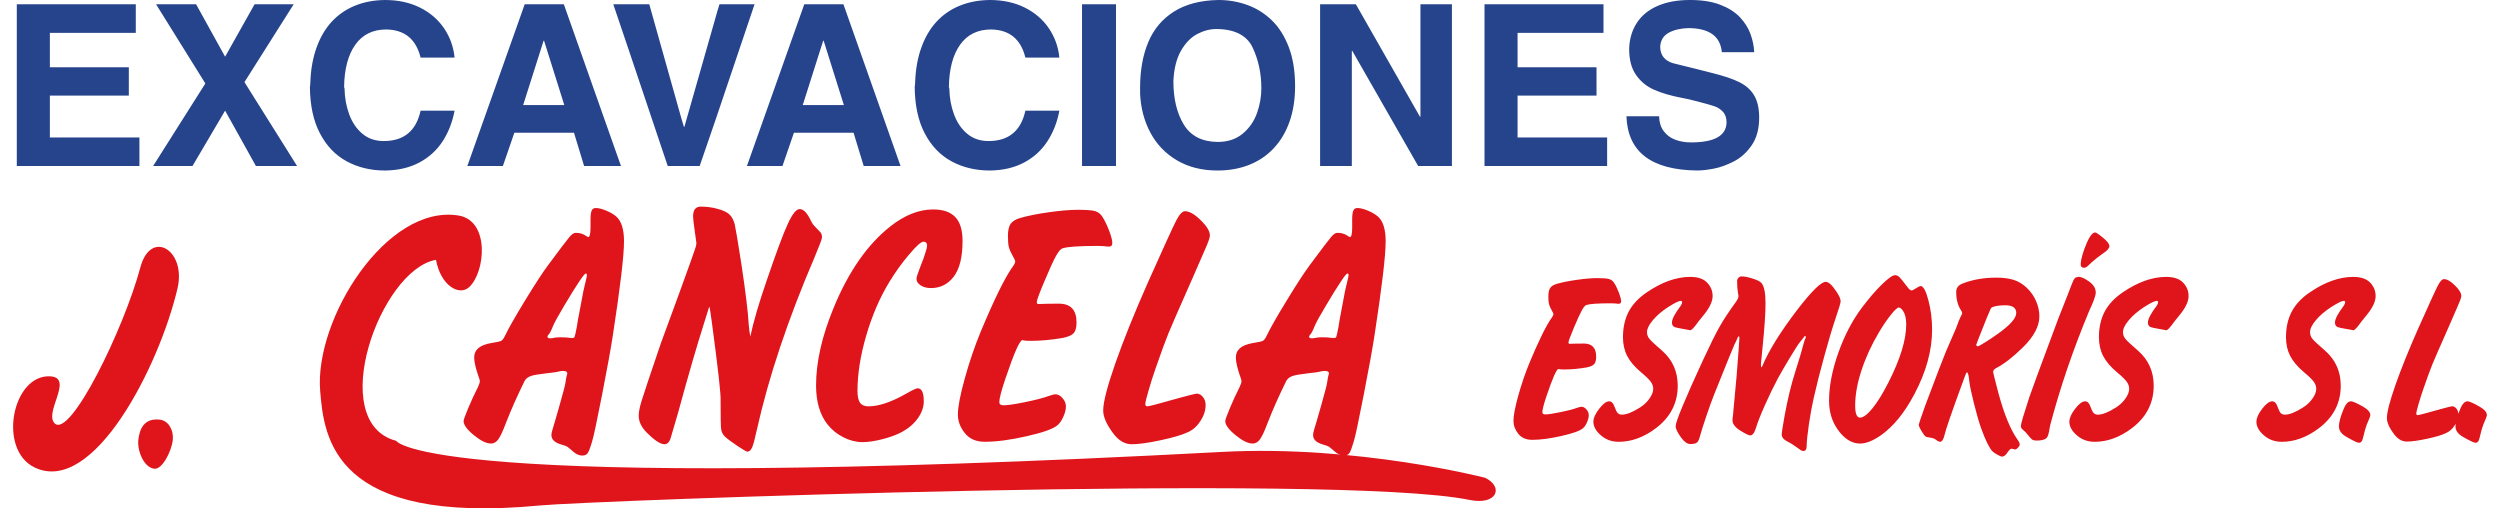
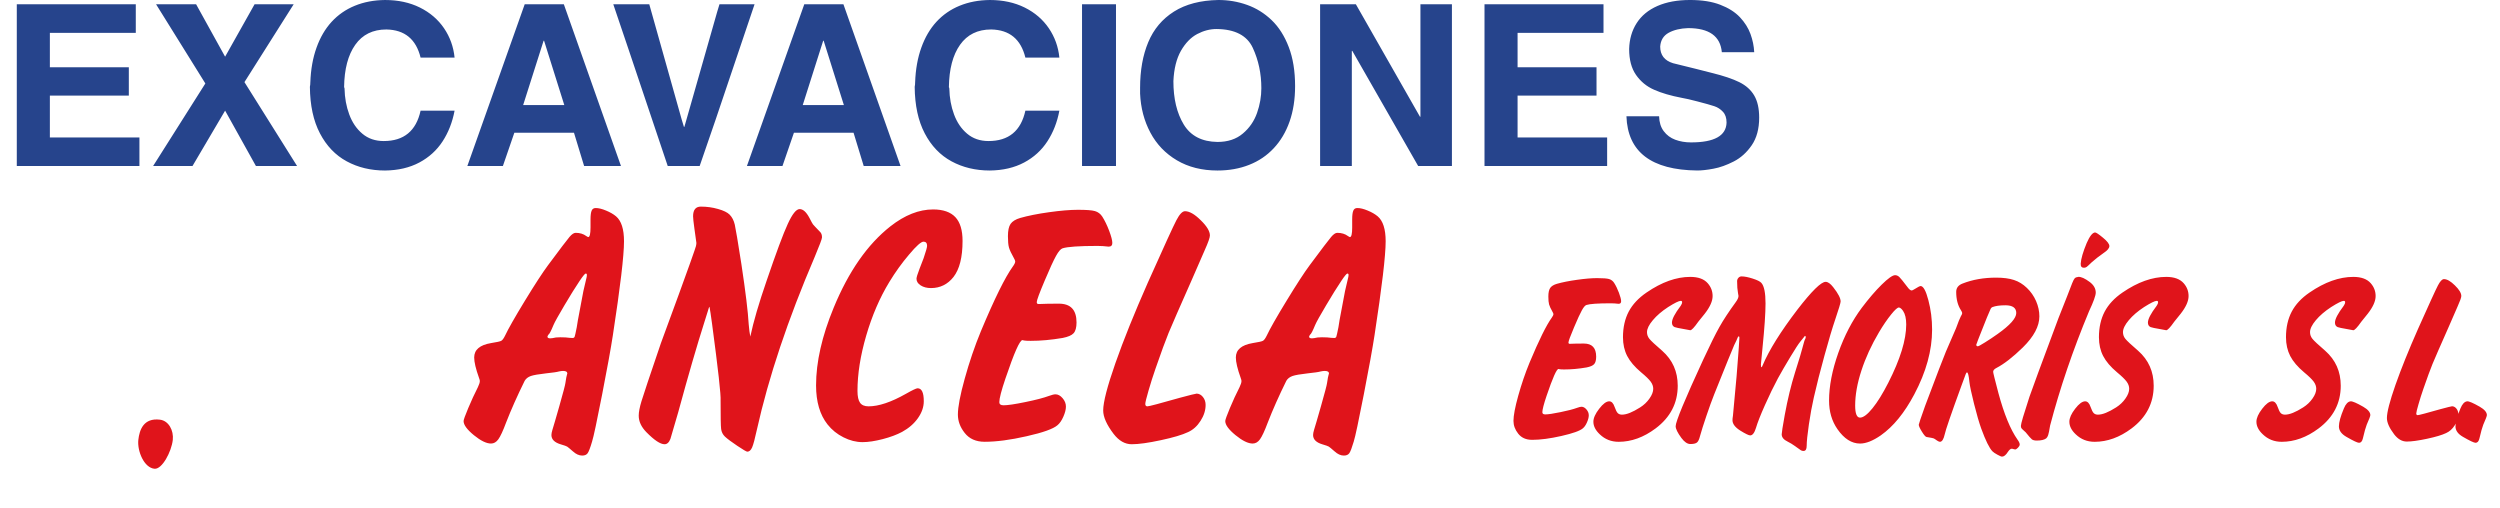
<svg xmlns="http://www.w3.org/2000/svg" xml:space="preserve" width="300px" height="61px" version="1.1" style="shape-rendering:geometricPrecision; text-rendering:geometricPrecision; image-rendering:optimizeQuality; fill-rule:evenodd; clip-rule:evenodd" viewBox="0 0 150260 30877">
  <defs>
    <style type="text/css">
   
    .fil0 {fill:#E0141B}
    .fil2 {fill:#26448C;fill-rule:nonzero}
    .fil1 {fill:#E0141B;fill-rule:nonzero}
   
  </style>
  </defs>
  <g id="Capa_x0020_1">
    <g id="_2226025003664">
      <g id="_1306161767600">
-         <path class="fil0" d="M9986 17513c543,-2324 -1625,-3632 -2257,-1272 -1000,3739 -4268,10429 -5210,9470 -651,-662 1172,-2756 -247,-2850 -2310,-152 -3227,4424 -984,5525 3587,1759 7595,-6160 8698,-10873z" />
        <path class="fil0" d="M8919 25492c-991,-121 -1245,611 -1313,1228 -74,677 349,1701 985,1753 463,39 1030,-1044 1108,-1753 62,-569 -247,-1163 -780,-1228z" />
-         <path class="fil0" d="M25685 15782c289,1571 1408,2208 2006,1667 997,-902 1288,-4048 -641,-4359 -4363,-702 -8756,6291 -8399,10657 235,2871 811,8156 13333,6956 2976,-286 48417,-1990 56481,-337 1668,342 2100,-785 945,-1346 0,0 -7766,-2005 -15958,-1571 -48567,2579 -50182,-673 -50182,-673 -4304,-1121 -979,-10396 2415,-10994l0 0z" />
        <path class="fil1" d="M35072 13822l0 -494c0,-255 24,-434 71,-538 44,-104 128,-154 245,-154 171,0 379,50 627,154 245,100 450,218 608,351 322,273 483,778 483,1513 0,868 -225,2772 -678,5716 -121,784 -335,1982 -651,3592 -315,1613 -517,2567 -611,2861 -110,376 -201,613 -268,706 -70,97 -181,143 -332,143 -188,0 -379,-85 -571,-261 -184,-162 -298,-255 -342,-283 -47,-29 -174,-76 -386,-137 -379,-111 -570,-301 -570,-566 0,-79 20,-179 57,-305 80,-251 218,-735 423,-1449 232,-817 355,-1287 369,-1405 40,-272 70,-444 97,-516 14,-32 20,-54 20,-61 0,-104 -84,-158 -255,-158 -77,0 -164,11 -255,32 -117,36 -379,72 -785,115 -446,50 -755,104 -923,161 -171,62 -294,158 -372,291 -453,918 -829,1764 -1131,2542 -187,502 -345,839 -469,1011 -124,172 -272,258 -443,258 -282,0 -627,-169 -1044,-509 -416,-341 -624,-624 -624,-857 0,-75 94,-337 282,-785 188,-449 383,-872 587,-1273 77,-161 118,-287 118,-376 0,-36 -17,-101 -51,-191 -195,-545 -292,-957 -292,-1236 0,-470 342,-760 1024,-875 349,-54 557,-101 623,-140 71,-40 148,-147 232,-319 192,-409 591,-1111 1201,-2112 611,-1000 1077,-1717 1400,-2151 734,-989 1170,-1563 1311,-1728 141,-165 265,-247 370,-247 254,0 473,64 650,197 57,39 98,61 118,61 90,0 137,-194 137,-577l0 -1zm-764 5611l332 -1760c33,-147 97,-419 191,-817 13,-54 20,-108 20,-158 0,-54 -23,-83 -70,-83 -44,0 -168,147 -366,441 -262,391 -574,889 -933,1499 -358,606 -580,1000 -657,1183 -151,369 -255,567 -309,588 -41,61 -60,100 -60,122 0,68 56,104 167,104 71,0 188,-18 353,-54 50,-7 137,-11 261,-11 235,0 423,11 561,33 70,7 134,10 184,10 67,0 108,-28 128,-82 20,-57 63,-248 127,-574l71 -441 0 0zm7990 -796c-20,0 -57,94 -107,283 -61,198 -128,417 -208,664 -443,1391 -973,3212 -1587,5468 -305,1054 -463,1592 -470,1606 -84,219 -205,326 -356,326 -255,0 -624,-244 -1107,-735 -308,-316 -463,-649 -463,-1000 0,-219 57,-512 168,-878 111,-370 503,-1542 1178,-3521 869,-2360 1463,-3984 1775,-4866 124,-354 211,-609 265,-756 77,-201 117,-358 117,-473 0,-15 -40,-305 -121,-872 -53,-383 -80,-634 -80,-745 0,-391 158,-588 473,-588 356,0 701,46 1040,143 335,93 570,208 704,341 152,154 256,355 316,609 57,251 191,1051 402,2402 256,1696 403,2908 443,3643 27,330 61,581 98,756 191,-903 520,-2029 986,-3377 584,-1713 1014,-2872 1292,-3470 275,-599 513,-897 718,-897 211,0 409,183 600,545 111,219 182,345 212,384 30,39 177,197 449,477 64,72 98,175 98,315 0,86 -148,477 -440,1176 -1634,3815 -2805,7314 -3516,10505 -117,545 -215,903 -289,1076 -77,172 -174,258 -292,258 -50,0 -255,-118 -603,-352 -353,-236 -604,-423 -755,-563 -131,-125 -208,-279 -232,-462 -23,-183 -33,-757 -33,-1724 27,-331 -148,-1890 -520,-4680 -71,-530 -124,-871 -154,-1018l-1 0zm12765 -2327l242 -627c141,-412 211,-663 211,-749 0,-169 -74,-255 -218,-255 -144,0 -436,258 -872,778 -440,516 -839,1072 -1201,1667 -588,965 -1054,2051 -1406,3259 -353,1209 -531,2331 -531,3364 0,337 54,577 158,720 104,144 275,215 514,215 617,0 1375,-254 2268,-760 396,-226 634,-337 711,-337 252,0 376,262 376,786 0,351 -118,692 -356,1029 -235,333 -557,613 -963,835 -315,168 -708,316 -1174,437 -470,122 -879,184 -1225,184 -389,0 -775,-97 -1157,-291 -383,-190 -708,-452 -970,-782 -466,-588 -698,-1380 -698,-2373 0,-1417 356,-2990 1070,-4719 906,-2201 2054,-3847 3443,-4941 872,-684 1738,-1028 2597,-1028 607,0 1060,158 1352,469 292,313 436,793 436,1445 0,990 -184,1718 -550,2188 -353,447 -809,674 -1366,674 -248,0 -456,-54 -627,-162 -171,-111 -255,-244 -255,-405 0,-82 63,-290 191,-620l0 -1zm6250 4349c-162,-14 -507,764 -1037,2331 -249,735 -373,1215 -373,1438 0,125 84,190 255,190 249,0 692,-65 1329,-197 634,-129 1114,-255 1433,-373 178,-65 308,-97 392,-97 158,0 302,79 436,236 135,158 201,327 201,510 0,175 -53,380 -157,616 -104,237 -225,409 -362,520 -256,219 -876,441 -1862,663 -990,226 -1839,338 -2554,338 -530,0 -933,-180 -1214,-538 -276,-348 -413,-721 -413,-1115 0,-456 137,-1184 416,-2184 278,-1004 604,-1964 983,-2882 822,-1965 1466,-3270 1936,-3923 97,-132 148,-236 148,-315 0,-44 -31,-111 -88,-212 -151,-265 -248,-477 -292,-631 -43,-154 -63,-383 -63,-692 0,-337 53,-584 160,-742 111,-158 306,-280 588,-362 470,-133 1053,-251 1748,-348 695,-97 1278,-147 1751,-147 511,0 859,25 1040,79 185,54 333,165 443,333 151,237 292,527 420,865 127,337 191,584 191,738 0,147 -74,223 -225,223 -60,0 -174,-11 -345,-33 -71,-7 -182,-11 -326,-11 -1124,0 -1835,50 -2131,147 -110,36 -241,187 -392,459 -151,273 -383,771 -688,1499 -322,760 -483,1198 -483,1308 0,76 34,115 97,115 21,0 47,0 81,0 275,-14 664,-21 1167,-21 715,0 1071,380 1071,1144 0,304 -61,523 -178,652 -117,129 -339,222 -664,287 -691,118 -1339,176 -1940,176 -214,0 -352,-8 -409,-22 -47,-14 -77,-22 -91,-22l1 0zm10580 3249c151,7 279,79 383,212 104,132 158,293 158,476 0,323 -101,646 -306,965 -204,323 -456,548 -758,685 -352,168 -909,333 -1664,494 -751,162 -1342,244 -1761,244 -413,0 -779,-212 -1101,-631 -419,-552 -631,-1025 -631,-1420 0,-505 248,-1462 742,-2875 496,-1413 1151,-3037 1963,-4876 972,-2173 1550,-3442 1741,-3804 191,-366 366,-549 523,-549 269,0 588,183 956,549 373,362 557,670 557,925 0,125 -104,423 -315,893 -104,233 -362,824 -775,1778 -755,1703 -1228,2786 -1419,3248 -188,462 -457,1187 -795,2169 -151,434 -292,875 -423,1330 -131,452 -198,721 -198,814 0,97 43,147 127,147 101,0 762,-176 1983,-523 598,-161 933,-244 1013,-251l0 0zm9444 -10086l0 -494c0,-255 23,-434 70,-538 44,-104 128,-154 245,-154 172,0 379,50 628,154 245,100 449,218 607,351 322,273 483,778 483,1513 0,868 -225,2772 -677,5716 -121,784 -336,1982 -651,3592 -316,1613 -517,2567 -611,2861 -111,376 -201,613 -269,706 -70,97 -181,143 -332,143 -188,0 -379,-85 -570,-261 -185,-162 -299,-255 -343,-283 -46,-29 -174,-76 -385,-137 -379,-111 -570,-301 -570,-566 0,-79 19,-179 56,-305 81,-251 218,-735 423,-1449 232,-817 356,-1287 369,-1405 40,-272 71,-444 98,-516 13,-32 20,-54 20,-61 0,-104 -84,-158 -255,-158 -78,0 -165,11 -255,32 -118,36 -380,72 -785,115 -447,50 -756,104 -923,161 -171,62 -295,158 -373,291 -453,918 -828,1764 -1130,2542 -188,502 -346,839 -470,1011 -124,172 -272,258 -443,258 -281,0 -627,-169 -1043,-509 -416,-341 -624,-624 -624,-857 0,-75 94,-337 281,-785 188,-449 383,-872 588,-1273 77,-161 117,-287 117,-376 0,-36 -17,-101 -50,-191 -195,-545 -292,-957 -292,-1236 0,-470 342,-760 1023,-875 349,-54 557,-101 624,-140 71,-40 148,-147 232,-319 191,-409 590,-1111 1201,-2112 610,-1000 1077,-1717 1399,-2151 734,-989 1171,-1563 1312,-1728 140,-165 265,-247 369,-247 255,0 473,64 651,197 57,39 97,61 117,61 91,0 138,-194 138,-577l0 -1zm-765 5611l332 -1760c34,-147 97,-419 191,-817 14,-54 21,-108 21,-158 0,-54 -24,-83 -71,-83 -44,0 -168,147 -365,441 -262,391 -574,889 -933,1499 -359,606 -581,1000 -658,1183 -151,369 -255,567 -308,588 -41,61 -61,100 -61,122 0,68 57,104 168,104 70,0 187,-18 352,-54 50,-7 138,-11 262,-11 235,0 422,11 560,33 71,7 134,10 185,10 67,0 107,-28 127,-82 20,-57 64,-248 128,-574l70 -441 0 0z" />
        <path class="fil1" d="M93870 22413c-112,-10 -353,532 -723,1624 -173,513 -259,848 -259,1002 0,88 58,133 178,133 172,0 481,-45 926,-138 442,-89 776,-177 998,-259 124,-45 216,-68 274,-68 110,0 210,55 304,165 94,110 140,228 140,355 0,123 -37,265 -110,430 -72,165 -156,285 -252,363 -178,152 -610,306 -1298,462 -690,157 -1282,235 -1780,235 -370,0 -650,-125 -847,-375 -192,-243 -287,-503 -287,-778 0,-317 95,-825 289,-1522 195,-699 422,-1369 686,-2009 573,-1370 1022,-2280 1350,-2734 67,-93 102,-165 102,-221 0,-30 -21,-77 -61,-147 -105,-185 -173,-332 -203,-440 -30,-107 -44,-267 -44,-482 0,-235 37,-407 112,-518 77,-109 212,-195 409,-252 328,-93 735,-175 1219,-242 484,-68 891,-103 1220,-103 356,0 599,18 726,55 128,38 231,115 308,233 106,164 204,367 293,602 88,235 133,407 133,515 0,102 -51,155 -157,155 -42,0 -121,-8 -241,-23 -49,-5 -126,-7 -226,-7 -784,0 -1280,34 -1486,102 -77,25 -168,130 -273,320 -106,190 -267,537 -480,1045 -224,530 -336,834 -336,912 0,52 23,80 67,80 14,0 33,0 56,0 192,-10 463,-15 814,-15 498,0 746,265 746,797 0,213 -42,365 -124,455 -81,90 -236,155 -463,200 -481,83 -933,122 -1351,122 -150,0 -246,-5 -286,-15 -33,-10 -54,-14 -63,-14l0 0zm7426 -4139c-115,0 -372,127 -772,380 -381,250 -688,512 -924,794 -236,280 -356,523 -356,727 0,151 50,286 145,405 96,121 356,363 779,728 630,557 943,1262 943,2122 0,1057 -449,1922 -1345,2594 -725,542 -1473,812 -2241,812 -449,0 -830,-149 -1146,-452 -259,-242 -391,-500 -391,-767 0,-223 118,-485 352,-788 231,-302 435,-452 610,-452 140,0 250,112 327,340 66,187 129,313 190,375 61,62 147,95 257,95 278,0 645,-148 1104,-440 229,-145 419,-325 568,-540 152,-215 227,-412 227,-592 0,-148 -51,-290 -154,-433 -103,-140 -300,-332 -587,-570 -388,-327 -669,-657 -840,-987 -171,-332 -257,-712 -257,-1142 0,-595 117,-1112 348,-1554 234,-441 595,-827 1083,-1160 922,-633 1808,-950 2657,-950 484,0 838,130 1062,388 197,225 295,484 295,777 0,307 -160,662 -477,1070 -169,212 -298,374 -389,482 -255,363 -421,538 -498,522l-313 -58c-370,-64 -581,-107 -629,-131 -110,-48 -164,-141 -164,-275 0,-211 175,-548 529,-1015 58,-83 88,-158 88,-225 0,-53 -28,-80 -82,-80l1 0zm7547 2129c-7,-5 -26,15 -53,58 -24,30 -103,129 -241,300 -105,127 -304,434 -599,922 -295,487 -545,920 -751,1295 -255,474 -519,1017 -791,1629 -273,612 -453,1074 -544,1385 -92,302 -209,455 -351,455 -87,0 -288,-98 -604,-293 -316,-200 -472,-410 -472,-629 0,-68 9,-158 28,-271 16,-147 91,-950 222,-2409 115,-1442 171,-2219 171,-2332 0,-52 -14,-80 -42,-80 -30,0 -61,43 -87,125 -9,40 -75,177 -192,412 -100,225 -503,1218 -1207,2975 -142,357 -301,794 -476,1312 -176,517 -305,927 -389,1230 -49,202 -112,332 -187,392 -77,62 -210,92 -402,92 -178,0 -358,-122 -541,-367 -233,-317 -350,-555 -350,-717 0,-273 556,-1618 1669,-4029 419,-902 749,-1570 992,-2000 241,-430 571,-932 992,-1510 110,-150 164,-274 164,-372 0,-25 -10,-85 -31,-182 -35,-188 -53,-423 -53,-713 0,-77 25,-145 79,-205 51,-57 115,-87 187,-87 183,0 409,45 681,133 274,87 449,174 526,262 168,187 253,602 253,1247 0,590 -61,1487 -183,2689 -65,670 -98,1010 -98,1020 0,112 14,167 42,167 12,0 35,-42 68,-125 388,-917 1090,-2044 2110,-3379 867,-1122 1438,-1684 1712,-1684 135,0 290,107 458,322 311,395 461,690 452,880 -5,92 -113,450 -323,1070 -178,522 -398,1255 -655,2195 -260,939 -477,1791 -650,2559 -110,484 -211,1029 -300,1636 -88,610 -133,1040 -133,1295 0,210 -63,315 -192,315 -61,0 -112,-12 -159,-40 -44,-27 -177,-122 -398,-282 -114,-83 -250,-165 -404,-243 -244,-117 -365,-264 -365,-447 0,-92 61,-483 185,-1172 175,-957 386,-1824 631,-2602 253,-800 398,-1280 433,-1437 91,-355 150,-542 173,-563 26,-52 38,-97 38,-129 0,-43 -14,-68 -43,-73l0 0zm5466 -3689c96,0 183,38 260,110 77,72 239,273 487,600 105,147 194,220 266,220 33,0 89,-28 171,-80 201,-127 325,-190 370,-190 165,0 322,285 472,857 152,570 227,1167 227,1792 0,1260 -360,2570 -1083,3932 -597,1127 -1275,1957 -2033,2489 -479,332 -900,498 -1260,498 -510,0 -971,-293 -1376,-878 -339,-489 -507,-1064 -507,-1729 0,-878 187,-1843 559,-2895 372,-1052 849,-1969 1433,-2749 422,-557 821,-1025 1205,-1402 384,-377 653,-570 809,-575l0 0zm241 1964c-82,-9 -241,130 -474,421 -235,289 -480,649 -737,1079 -463,780 -819,1557 -1071,2332 -253,772 -379,1482 -379,2124 0,488 98,733 294,733 199,0 452,-190 758,-568 307,-377 627,-897 962,-1554 725,-1425 1087,-2602 1087,-3534 0,-363 -63,-637 -192,-827 -89,-128 -171,-196 -248,-206zm6848 8578c-67,0 -145,63 -227,185 -123,198 -243,295 -362,295 -47,0 -140,-40 -281,-118 -142,-77 -243,-144 -301,-205 -190,-195 -414,-654 -681,-1382 -126,-355 -274,-854 -435,-1499 -161,-645 -257,-1090 -285,-1340 -35,-380 -85,-570 -143,-570 -28,0 -56,38 -82,111 -46,127 -129,349 -248,672 -641,1754 -980,2746 -1022,2969 -68,307 -166,462 -292,462 -42,0 -98,-25 -171,-72 -115,-85 -192,-133 -229,-142 -40,-13 -178,-41 -414,-78 -61,-10 -155,-118 -281,-322 -128,-205 -192,-348 -192,-425 0,-40 129,-420 386,-1143 709,-1884 1130,-2984 1263,-3296 222,-513 428,-985 615,-1420 134,-372 232,-612 290,-720 56,-92 85,-157 85,-197 0,-40 -26,-97 -75,-175 -195,-300 -290,-670 -290,-1117 0,-238 129,-408 383,-505 608,-240 1289,-360 2045,-360 432,0 795,48 1082,143 288,94 548,254 782,479 236,225 423,490 559,800 133,308 201,617 201,930 0,600 -335,1229 -1006,1889 -599,585 -1132,1000 -1602,1245 -134,67 -199,148 -199,235 0,57 108,490 320,1294 344,1270 728,2210 1158,2822 92,125 136,225 136,300 0,53 -35,118 -103,190 -68,73 -129,110 -178,110 -9,0 -42,-8 -96,-22 -37,-15 -72,-23 -110,-23l0 0zm-1506 -7970l-479 1205c-14,27 -42,102 -85,220 -18,57 -32,102 -46,132 -24,43 -35,78 -35,103 0,57 32,87 96,87 37,0 182,-77 432,-235 253,-158 510,-327 772,-515 751,-532 1127,-957 1127,-1270 0,-312 -220,-469 -659,-469 -339,0 -604,37 -791,110 -42,15 -77,50 -105,102 -26,55 -103,230 -227,530l0 0zm5550 -2467c166,-15 400,90 702,315 238,183 358,395 358,640 0,177 -136,555 -407,1132 -983,2362 -1771,4676 -2365,6941 -49,302 -89,497 -119,584 -30,88 -70,156 -120,198 -119,88 -310,132 -574,132 -129,0 -225,-24 -291,-72 -63,-50 -191,-193 -383,-433 -143,-125 -227,-207 -250,-239 -26,-35 -38,-83 -38,-148 0,-122 173,-710 519,-1764 129,-380 716,-1975 1764,-4781 430,-1083 709,-1790 832,-2122 61,-153 113,-253 155,-298 45,-47 117,-75 217,-85l0 0zm1018 -2699c58,-5 222,103 486,322 255,210 384,378 384,505 0,128 -119,268 -356,425 -82,53 -210,148 -381,280 -171,135 -283,230 -339,283 -155,152 -258,244 -304,279 -50,33 -103,50 -162,50 -142,0 -208,-82 -199,-250 19,-297 141,-715 363,-1249 182,-420 353,-635 508,-645zm3747 4154c-115,0 -372,127 -772,380 -381,250 -688,512 -924,794 -236,280 -355,523 -355,727 0,151 48,286 144,405 96,121 356,363 779,728 630,557 943,1262 943,2122 0,1057 -449,1922 -1345,2594 -725,542 -1474,812 -2241,812 -449,0 -830,-149 -1146,-452 -259,-242 -390,-500 -390,-767 0,-223 116,-485 351,-788 231,-302 435,-452 610,-452 140,0 250,112 327,340 66,187 129,313 190,375 61,62 147,95 257,95 278,0 646,-148 1104,-440 229,-145 419,-325 568,-540 152,-215 227,-412 227,-592 0,-148 -51,-290 -154,-433 -103,-140 -300,-332 -587,-570 -389,-327 -669,-657 -840,-987 -171,-332 -257,-712 -257,-1142 0,-595 117,-1112 348,-1554 234,-441 595,-827 1083,-1160 922,-633 1808,-950 2657,-950 485,0 837,130 1062,388 197,225 295,484 295,777 0,307 -159,662 -477,1070 -169,212 -298,374 -389,482 -255,363 -421,538 -498,522l-314 -58c-369,-64 -579,-107 -628,-131 -110,-48 -164,-141 -164,-275 0,-211 175,-548 528,-1015 59,-83 89,-158 89,-225 0,-53 -28,-80 -82,-80l1 0zm11362 0c-115,0 -372,127 -772,380 -381,250 -687,512 -924,794 -236,280 -355,523 -355,727 0,151 49,286 145,405 96,121 356,363 779,728 629,557 942,1262 942,2122 0,1057 -449,1922 -1345,2594 -725,542 -1473,812 -2240,812 -449,0 -831,-149 -1147,-452 -259,-242 -390,-500 -390,-767 0,-223 117,-485 351,-788 231,-302 435,-452 610,-452 140,0 251,112 328,340 65,187 128,313 189,375 61,62 147,95 257,95 279,0 646,-148 1104,-440 229,-145 419,-325 569,-540 152,-215 226,-412 226,-592 0,-148 -51,-290 -154,-433 -103,-140 -299,-332 -587,-570 -388,-327 -669,-657 -840,-987 -170,-332 -257,-712 -257,-1142 0,-595 117,-1112 349,-1554 233,-441 594,-827 1082,-1160 922,-633 1808,-950 2658,-950 484,0 837,130 1061,388 197,225 295,484 295,777 0,307 -159,662 -477,1070 -169,212 -297,374 -388,482 -255,363 -422,538 -499,522l-313 -58c-370,-64 -580,-107 -629,-131 -110,-48 -164,-141 -164,-275 0,-211 176,-548 529,-1015 58,-83 89,-158 89,-225 0,-53 -28,-80 -82,-80l0 0zm414 6103c110,-10 365,100 767,330 288,167 431,337 431,507 0,60 -73,253 -220,583 -63,159 -141,437 -232,829 -42,180 -119,270 -234,270 -95,0 -350,-120 -765,-360 -306,-175 -458,-387 -458,-637 0,-247 101,-612 302,-1090 112,-274 250,-417 409,-432l0 0zm6166 300c105,5 194,55 266,148 73,92 110,205 110,332 0,225 -70,450 -213,672 -143,225 -318,383 -529,477 -245,118 -633,233 -1160,346 -523,112 -935,169 -1228,169 -287,0 -542,-147 -767,-440 -292,-385 -440,-714 -440,-989 0,-353 173,-1020 517,-2005 346,-984 803,-2117 1369,-3399 678,-1514 1080,-2399 1214,-2651 133,-255 254,-383 364,-383 188,0 410,128 667,383 260,252 388,467 388,644 0,88 -72,295 -220,622 -72,163 -252,576 -540,1240 -526,1187 -856,1942 -989,2265 -131,322 -318,827 -555,1512 -105,302 -203,609 -294,927 -91,315 -138,503 -138,567 0,68 30,103 89,103 70,0 531,-122 1382,-365 416,-113 650,-170 707,-175l0 0zm914 -300c110,-10 364,100 767,330 288,167 430,337 430,507 0,60 -72,253 -219,583 -64,159 -141,437 -232,829 -42,180 -120,270 -234,270 -96,0 -351,-120 -765,-360 -306,-175 -458,-387 -458,-637 0,-247 100,-612 302,-1090 112,-274 250,-417 409,-432l0 0z" />
        <path class="fil2" d="M223 10084l0 -9824 7228 0 0 1735 -5219 0 0 2091 4796 0 0 1721 -4796 0 0 2542 5440 0 0 1735 -7449 0zm8280 0l3173 -5014 -2993 -4810 2432 0 1761 3184 1790 -3184 2375 0 -2990 4728 3197 5096 -2500 0 -1872 -3364 -1981 3364 -2392 0zm9551 -5096c28,-779 153,-1478 376,-2096 221,-619 526,-1141 916,-1567 391,-425 860,-751 1409,-976 551,-226 1162,-342 1836,-349 795,0 1501,153 2118,458 617,307 1104,727 1466,1259 363,535 574,1127 640,1781l-2065 0c-274,-1118 -966,-1687 -2077,-1708 -822,0 -1453,310 -1890,929 -440,620 -665,1480 -679,2580 18,21 27,48 27,85 12,560 105,1081 285,1564 178,483 442,875 797,1173 353,298 786,446 1298,446 1223,0 1970,-615 2239,-1844l2065 0c-132,697 -373,1318 -728,1863 -353,542 -825,972 -1415,1286 -590,314 -1282,476 -2081,485 -868,0 -1644,-187 -2328,-558 -685,-371 -1227,-936 -1626,-1699 -398,-760 -601,-1703 -610,-2826 18,-82 27,-177 27,-287l0 1zm9536 5096l3484 -9824 2378 0 3470 9824 -2239 0 -616 -2022 -3622 0 -696 2022 -2159 0zm4632 -7609l-1242 3906 2499 0 -1228 -3906 -29 0zm7540 7609l-2350 -6996 -957 -2828 2186 0 1968 6996 137 451 27 0 1995 -6996 137 -451 2131 0 -2361 6996 -973 2828 -1940 0 0 0zm4810 0l3484 -9824 2378 0 3470 9824 -2238 0 -617 -2022 -3622 0 -696 2022 -2159 0zm4632 -7609l-1241 3906 2498 0 -1227 -3906 -30 0zm5586 2513c28,-779 153,-1478 376,-2096 221,-619 526,-1141 916,-1567 391,-425 860,-751 1409,-976 551,-226 1162,-342 1836,-349 795,0 1501,153 2118,458 617,307 1104,727 1466,1259 362,535 574,1127 640,1781l-2065 0c-274,-1118 -966,-1687 -2077,-1708 -823,0 -1453,310 -1890,929 -440,620 -665,1480 -679,2580 18,21 27,48 27,85 12,560 105,1081 285,1564 178,483 442,875 797,1173 353,298 786,446 1298,446 1223,0 1970,-615 2239,-1844l2065 0c-132,697 -373,1318 -729,1863 -352,542 -824,972 -1414,1286 -590,314 -1282,476 -2081,485 -868,0 -1644,-187 -2328,-558 -685,-371 -1227,-936 -1626,-1699 -398,-760 -601,-1703 -610,-2826 18,-82 27,-177 27,-287l0 1zm10137 5096l0 -9824 2063 0 0 9824 -2063 0zm3527 -4400l0 -353c0,-1052 164,-1974 495,-2767 330,-790 851,-1411 1562,-1860 710,-449 1610,-684 2699,-704 605,0 1184,98 1740,296 553,196 1050,503 1489,922 439,420 788,966 1045,1640 258,672 385,1465 385,2376 0,799 -112,1514 -335,2149 -223,636 -544,1176 -961,1620 -417,446 -915,783 -1496,1011 -581,230 -1220,343 -1922,343 -945,0 -1767,-207 -2464,-619 -697,-412 -1234,-972 -1612,-1682 -378,-709 -586,-1499 -625,-2372l0 0zm2023 -751c0,1063 209,1940 630,2632 422,691 1103,1043 2045,1057 627,0 1139,-168 1540,-508 403,-337 690,-756 865,-1252 176,-499 262,-1002 262,-1506 0,-885 -173,-1703 -521,-2452 -348,-749 -1082,-1130 -2198,-1141 -401,0 -793,102 -1177,305 -385,203 -715,544 -989,1020 -270,476 -423,1091 -457,1845l0 0zm8911 5151l0 -9824 2173 0 3894 6832 27 0 0 -6832 1913 0 0 9824 -2050 0 -4003 -6996 -27 0 0 6996 -1927 0zm9986 0l0 -9824 7228 0 0 1735 -5219 0 0 2091 4795 0 0 1721 -4795 0 0 2542 5440 0 0 1735 -7449 0zm8622 -3020l1983 0c10,365 103,668 283,905 178,239 412,412 699,519 289,107 608,162 956,162 1417,0 2137,-401 2160,-1205 0,-280 -73,-499 -222,-656 -147,-160 -320,-271 -519,-337 -196,-66 -542,-164 -1036,-292 -405,-107 -720,-179 -943,-216 -667,-127 -1227,-291 -1680,-492 -454,-198 -818,-499 -1098,-899 -280,-399 -419,-925 -419,-1574 16,-601 169,-1125 458,-1576 289,-451 708,-797 1259,-1039 551,-243 1214,-364 1986,-364 720,0 1330,96 1829,289 501,192 899,444 1193,754 294,312 510,652 645,1021 134,369 209,735 227,1107l-1967 0c-89,-975 -772,-1463 -2050,-1463 -469,16 -863,109 -1180,283 -316,175 -487,453 -514,838 0,514 259,851 781,1011 494,123 961,237 1393,344 436,107 752,186 955,243 717,176 1277,365 1680,565 404,201 704,471 904,813 199,340 299,786 299,1339 0,679 -151,1239 -451,1678 -301,438 -665,768 -1098,989 -430,219 -840,367 -1230,437 -387,73 -712,109 -979,109 -2794,-29 -4229,-1127 -4304,-3292l0 -1z" />
      </g>
    </g>
  </g>
</svg>